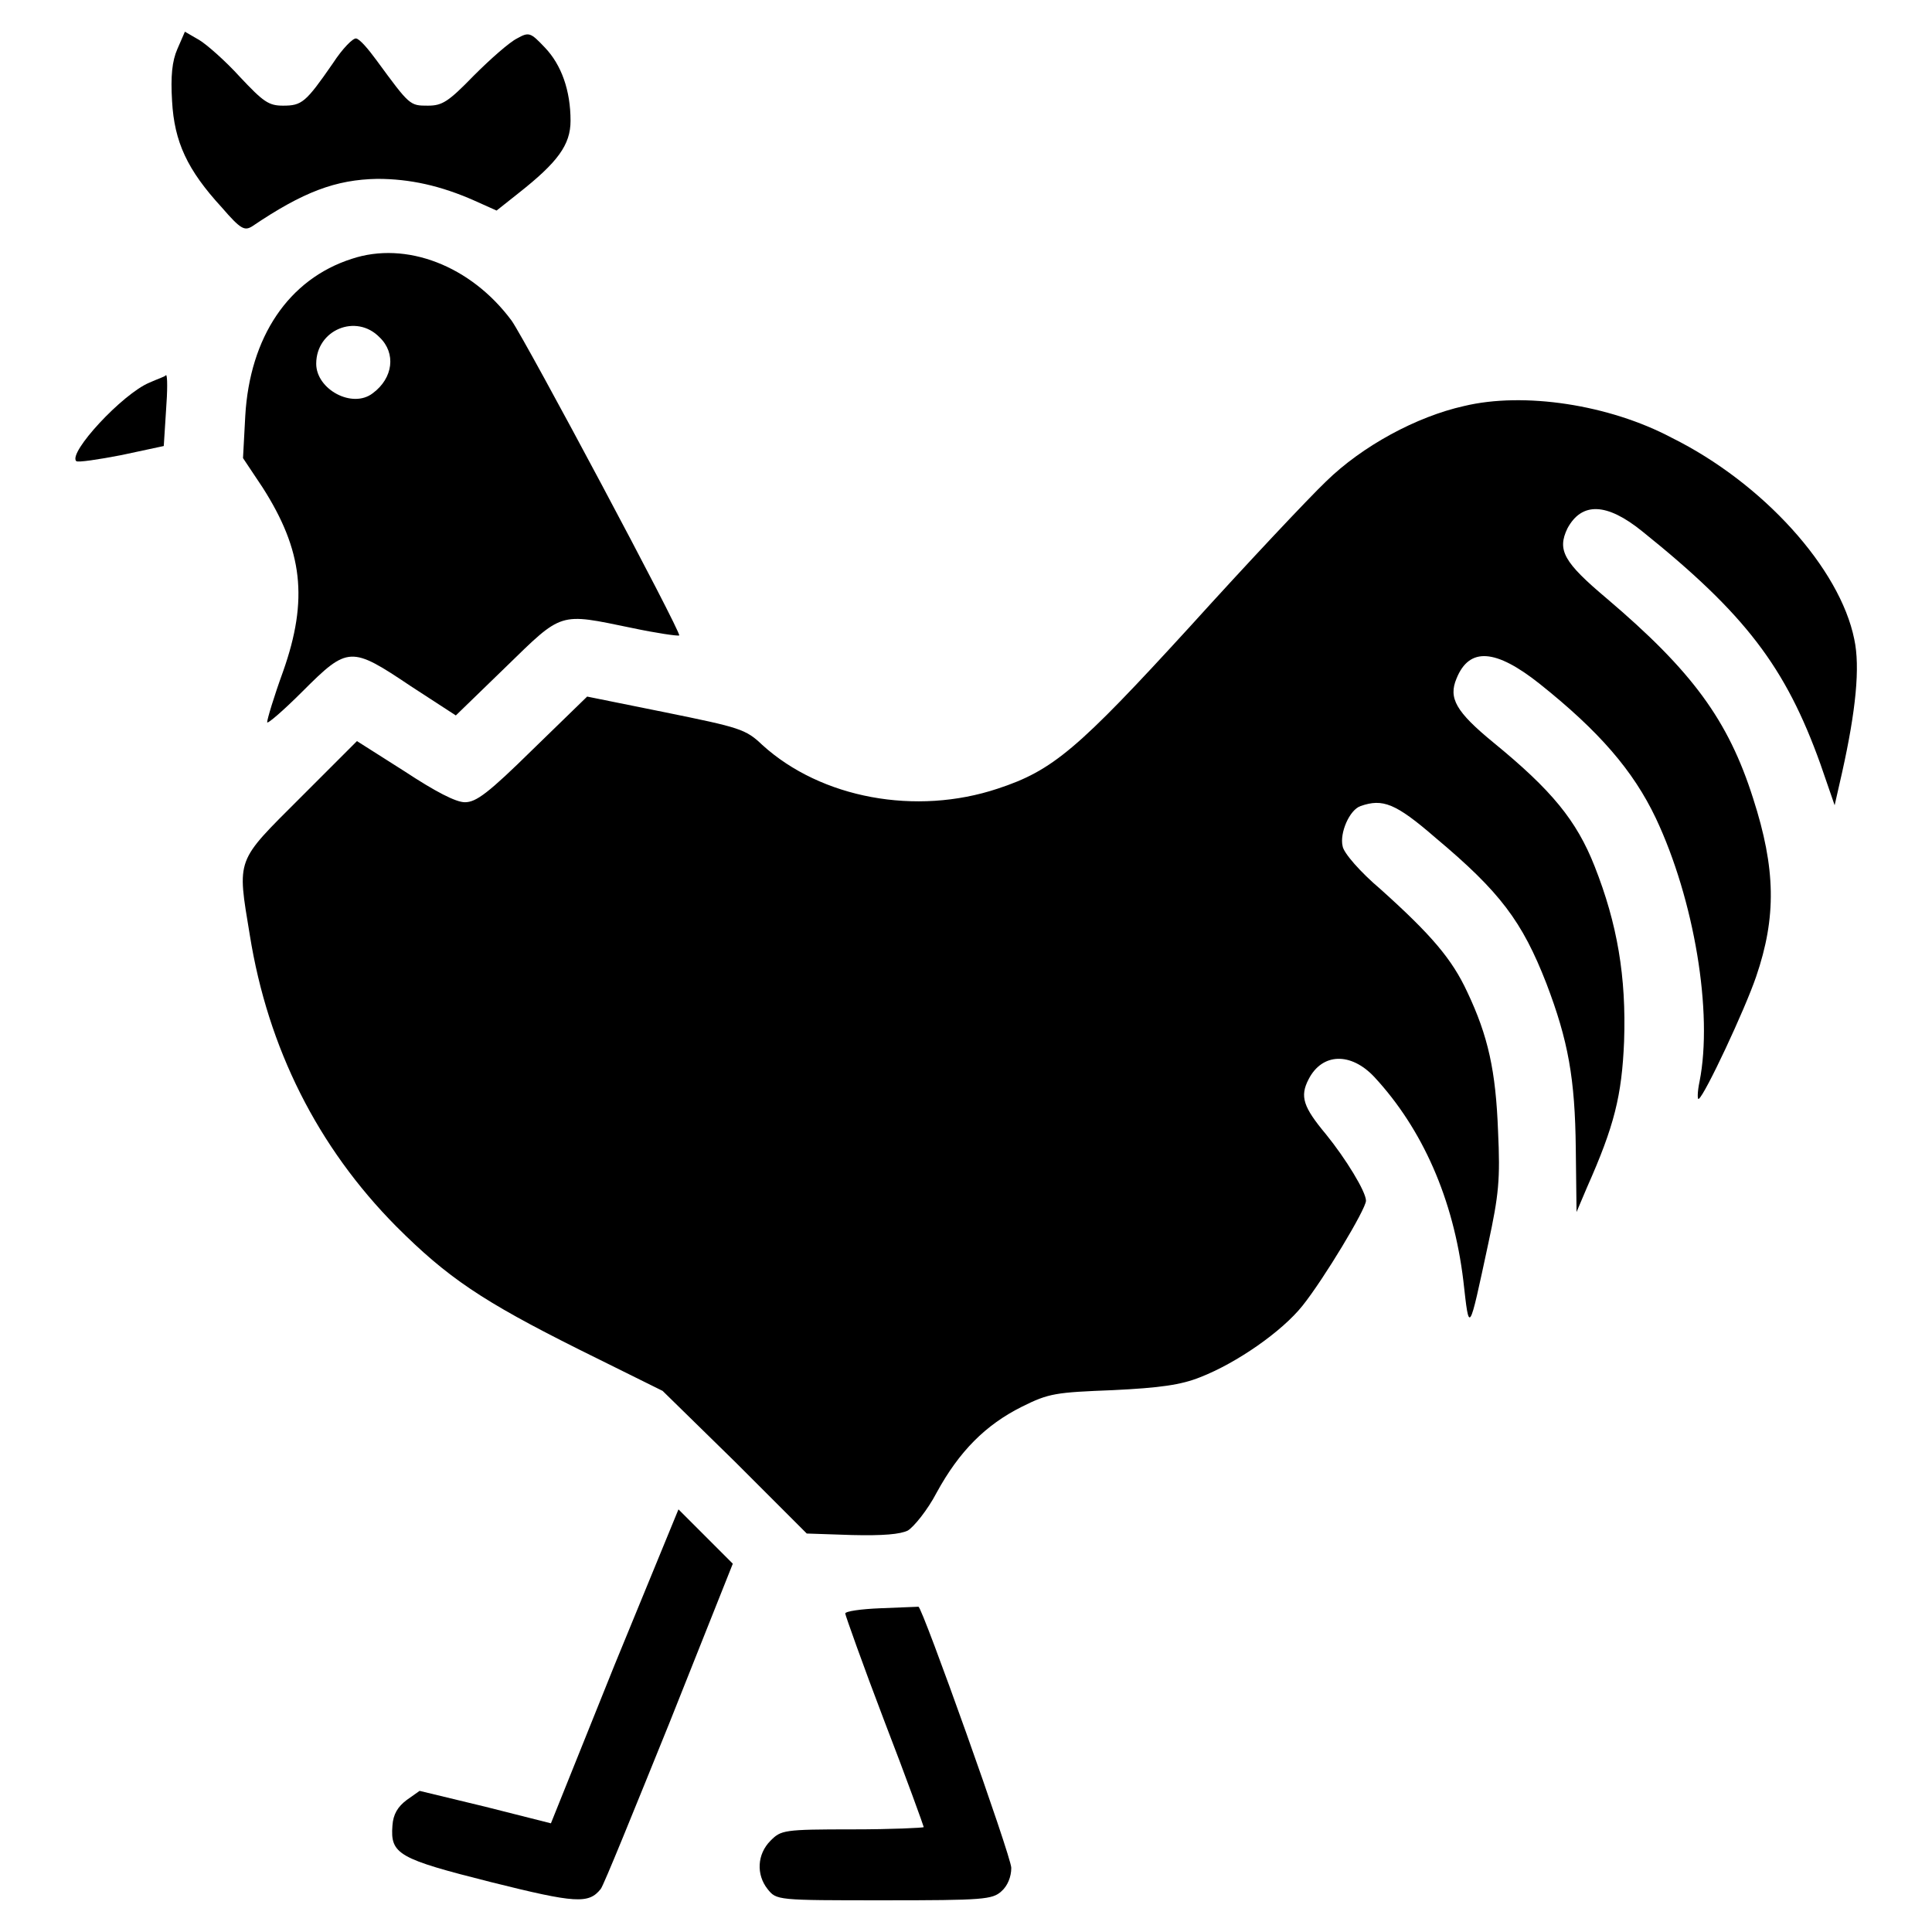
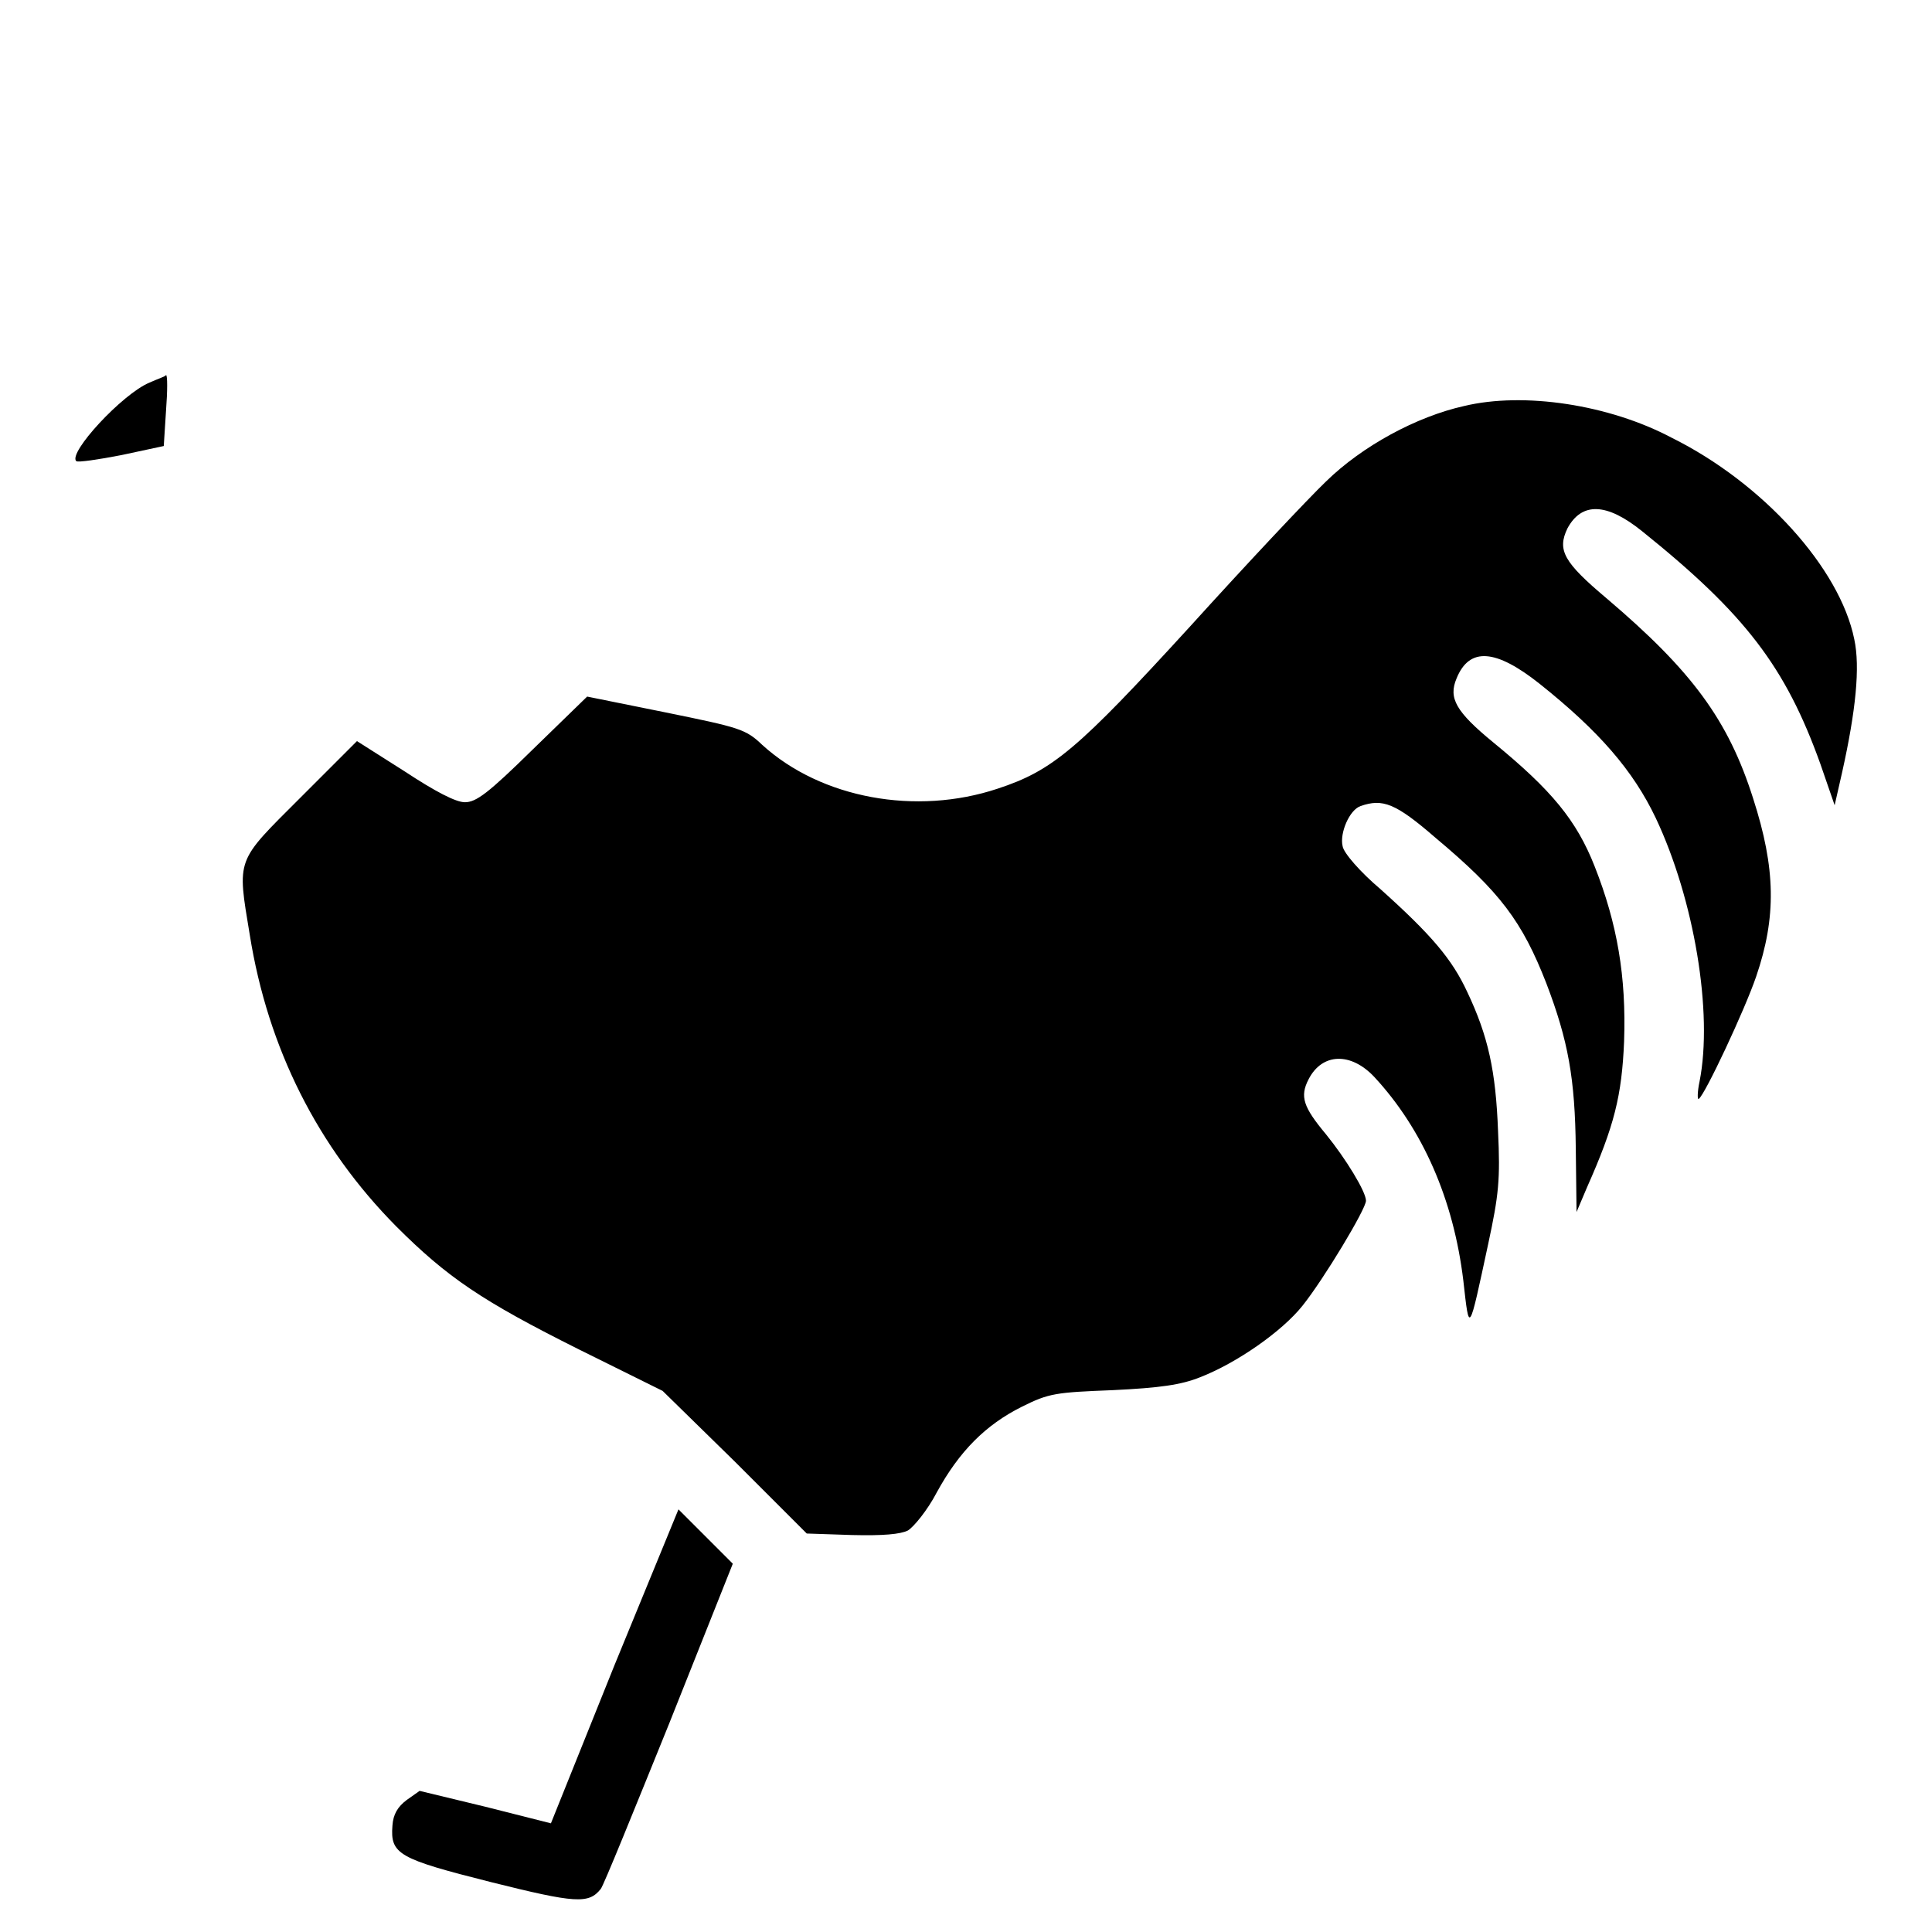
<svg xmlns="http://www.w3.org/2000/svg" version="1.1" x="0px" y="0px" viewBox="0 0 256 256" enable-background="new 0 0 256 256" xml:space="preserve">
  <g>
    <g>
      <g>
-         <path fill="#000000" d="M23.5,6.5c-0.7,1.6-0.9,3.6-0.7,6.9c0.3,5.4,2,9.1,6.6,14.1c2.5,2.9,3,3.1,4,2.5c6.8-4.6,11.1-6.2,16.6-6.3c4.3,0,8.4,0.9,12.9,2.9l2.9,1.3l2.9-2.3c5.2-4.1,6.9-6.4,6.9-9.6c0-4-1.2-7.4-3.4-9.7c-1.9-2-2.1-2.1-3.7-1.2C67.5,5.6,65,7.8,62.8,10c-3.4,3.5-4.2,4-6.1,4c-2.4,0-2.4,0-6.8-6c-1.1-1.5-2.2-2.8-2.7-2.9c-0.4-0.1-1.8,1.3-3.1,3.3c-3.6,5.2-4.1,5.6-6.6,5.6c-1.9,0-2.6-0.5-5.7-3.8c-1.9-2.1-4.4-4.3-5.4-4.9l-1.9-1.1L23.5,6.5z" />
-         <path fill="#000000" d="M46.6,34.3C38.2,37,33.1,44.7,32.5,55.1l-0.3,5.6l2.6,3.9c5.3,8.3,6.1,14.8,2.7,24.4c-1.2,3.3-2.1,6.3-2.1,6.7c0,0.3,2.1-1.5,4.7-4.1c6-6,6.4-6,14.3-0.7l6,3.9l6.6-6.4c7.6-7.4,7-7.2,16.7-5.2c3.3,0.7,6.1,1.1,6.3,1c0.3-0.4-20.3-39-22.2-41.7C62.4,35.2,53.8,31.9,46.6,34.3z M50.3,44.7c2.2,2.1,1.8,5.4-0.9,7.4c-2.7,2.1-7.5-0.5-7.5-3.9C41.9,43.7,47.2,41.5,50.3,44.7z" />
        <path fill="#000000" d="M19.8,50.7C16.2,52.2,9,60,10.1,61.1c0.2,0.2,2.9-0.2,6-0.8l5.6-1.2l0.3-4.7c0.2-2.6,0.2-4.7,0-4.7C21.9,49.9,20.9,50.2,19.8,50.7z" />
        <path fill="#000000" d="M194,53.8c-6.3,1.4-13.5,5.3-18.3,10c-2.3,2.2-10.4,10.8-18,19.2c-14.9,16.3-18.2,19.1-25.5,21.5c-10.8,3.6-23.4,1.3-31.2-5.8c-2.2-2.1-3-2.3-12.8-4.3l-10.4-2.1l-7.2,7c-5.9,5.8-7.5,7-9,7c-1.2,0-3.9-1.4-8-4.1l-6.3-4l-7.5,7.5c-8.6,8.6-8.4,7.9-6.7,18.2c2.4,15,9,28.1,19.4,38.6c6.8,6.8,11.4,9.9,24.2,16.3l11.1,5.5l9.6,9.4l9.5,9.5l6,0.2c4.1,0.1,6.4-0.1,7.4-0.6c0.8-0.5,2.6-2.7,3.8-5c3-5.5,6.5-9,11.3-11.4c3.6-1.8,4.5-1.9,12.1-2.2c6.2-0.3,9-0.7,11.5-1.7c4.9-1.9,10.9-6.1,13.6-9.5c2.8-3.5,8.4-12.8,8.4-13.9c0-1.2-2.7-5.6-5.3-8.8c-3-3.6-3.5-5-2.3-7.3c1.8-3.5,5.6-3.6,8.7-0.3c6.4,6.9,10.5,16.2,11.8,27c0.8,7.1,0.7,7.2,3.3-4.9c1.4-6.5,1.6-8.5,1.3-14.9c-0.3-8-1.3-12.6-4.1-18.5c-2-4.3-4.7-7.5-11.5-13.6c-2.6-2.2-4.9-4.8-5-5.7c-0.4-1.7,0.9-4.8,2.4-5.3c2.9-1,4.6-0.4,9.9,4.2c8.6,7.2,11.5,11.1,14.7,19.3c2.9,7.6,3.8,12.6,3.9,21.9l0.1,8.4l1.4-3.3c3.6-8.1,4.6-12.1,4.9-19.3c0.3-8.6-0.9-15.6-3.9-23.2c-2.4-6.1-5.7-10.1-13.4-16.4c-5-4.1-6-5.9-4.9-8.5c1.7-4.2,5.2-3.9,11,0.7c7.9,6.3,12.4,11.5,15.4,17.8c5.1,10.8,7.6,25.8,5.8,34.9c-0.3,1.4-0.3,2.5-0.1,2.3c0.8-0.5,6.1-11.8,7.6-16.2c2.7-7.9,2.6-14.3-0.4-23.6c-3.3-10.4-8.1-16.9-19.4-26.5c-5.7-4.8-6.6-6.4-5.2-9.3c1.9-3.5,5.2-3.4,9.9,0.4c13.7,11,19,18,23.6,30.8l1.9,5.5l1-4.4c1.8-8.1,2.4-13.9,1.6-17.6c-1.9-9.4-12.1-20.7-24.2-26.7C213.2,53.6,201.9,51.9,194,53.8z" />
        <path fill="#000000" d="M81.4,220.7L73,241.6l-8.7-2.2l-8.7-2.1l-1.7,1.2c-1.2,0.9-1.8,1.9-1.9,3.4c-0.3,3.8,0.8,4.4,13.1,7.5c11.2,2.8,12.9,2.9,14.5,0.9c0.4-0.5,4.4-10.4,9.1-22l8.4-21.1l-3.6-3.6l-3.6-3.6L81.4,220.7z" />
-         <path fill="#000000" d="M116.7,213.1c-2.6,0.1-4.7,0.4-4.7,0.7c0,0.2,2.3,6.7,5.2,14.3c2.9,7.5,5.2,13.9,5.2,14s-4.3,0.3-9.4,0.3c-9.2,0-9.5,0.1-10.9,1.5c-1.8,1.8-1.9,4.5-0.4,6.4c1.2,1.5,1.2,1.5,15.4,1.5c13.2,0,14.4-0.1,15.6-1.2c0.8-0.7,1.3-1.9,1.3-3.1c0-1.5-11.8-34.6-12.3-34.6C121.5,212.9,119.3,213,116.7,213.1z" />
      </g>
    </g>
  </g>
</svg>